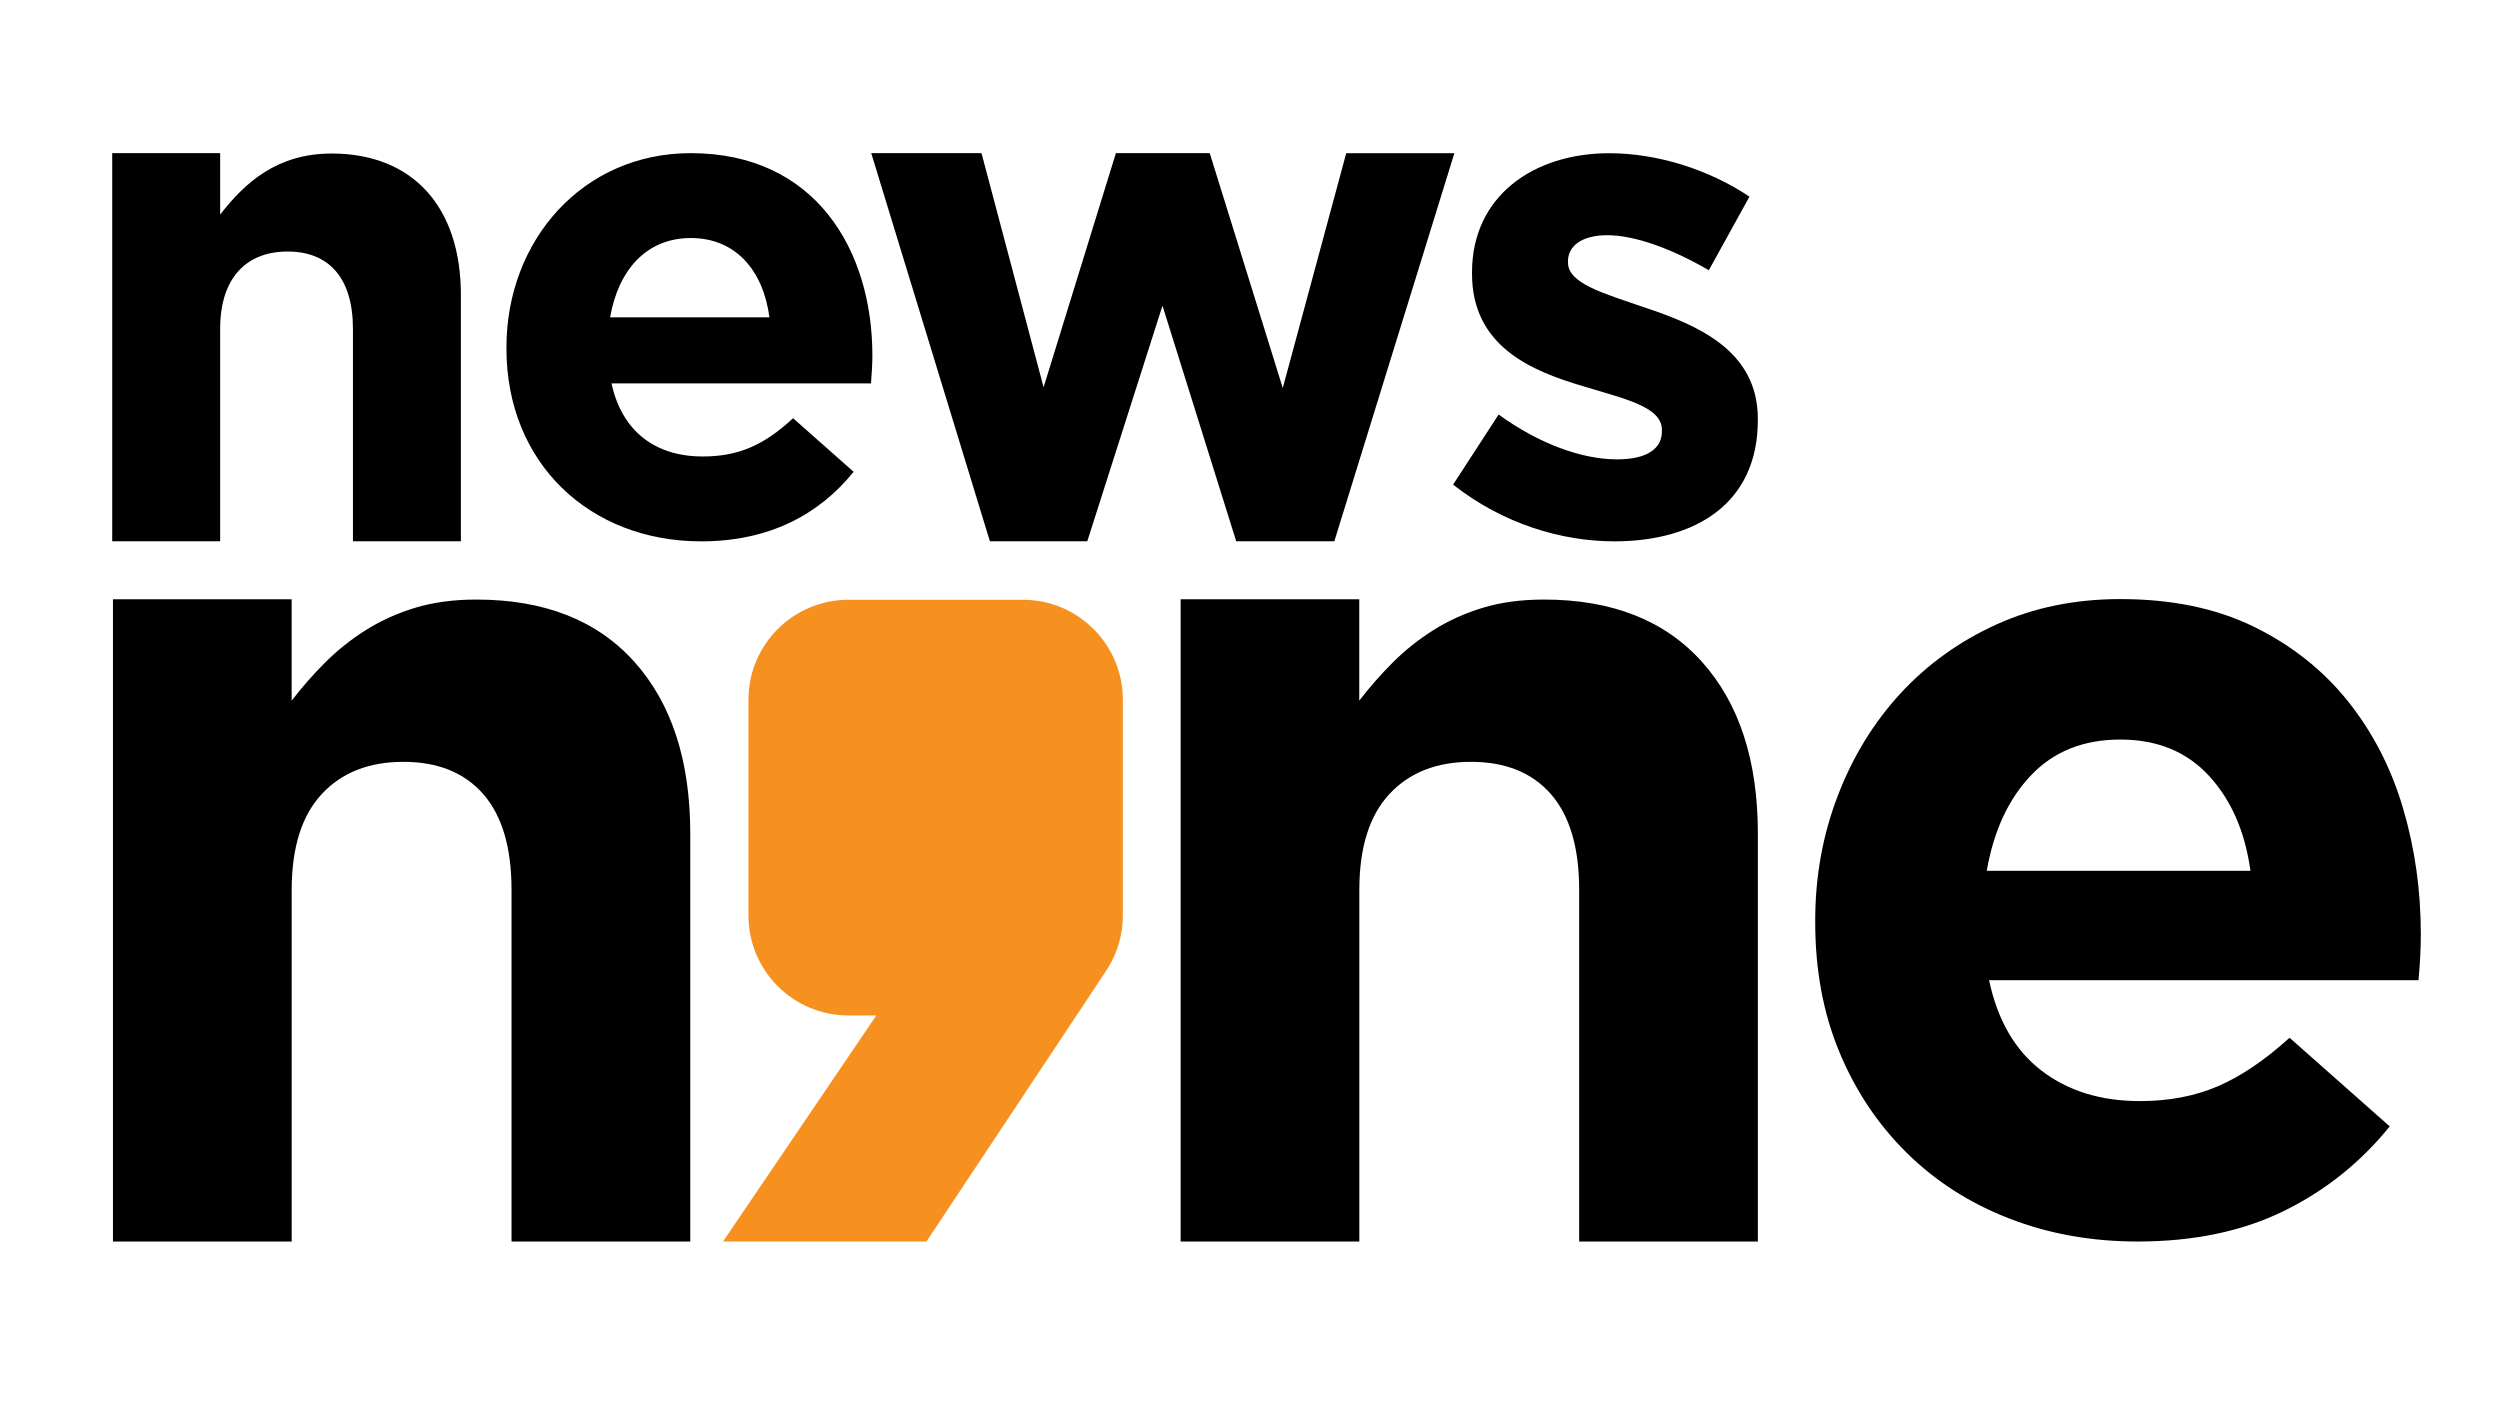
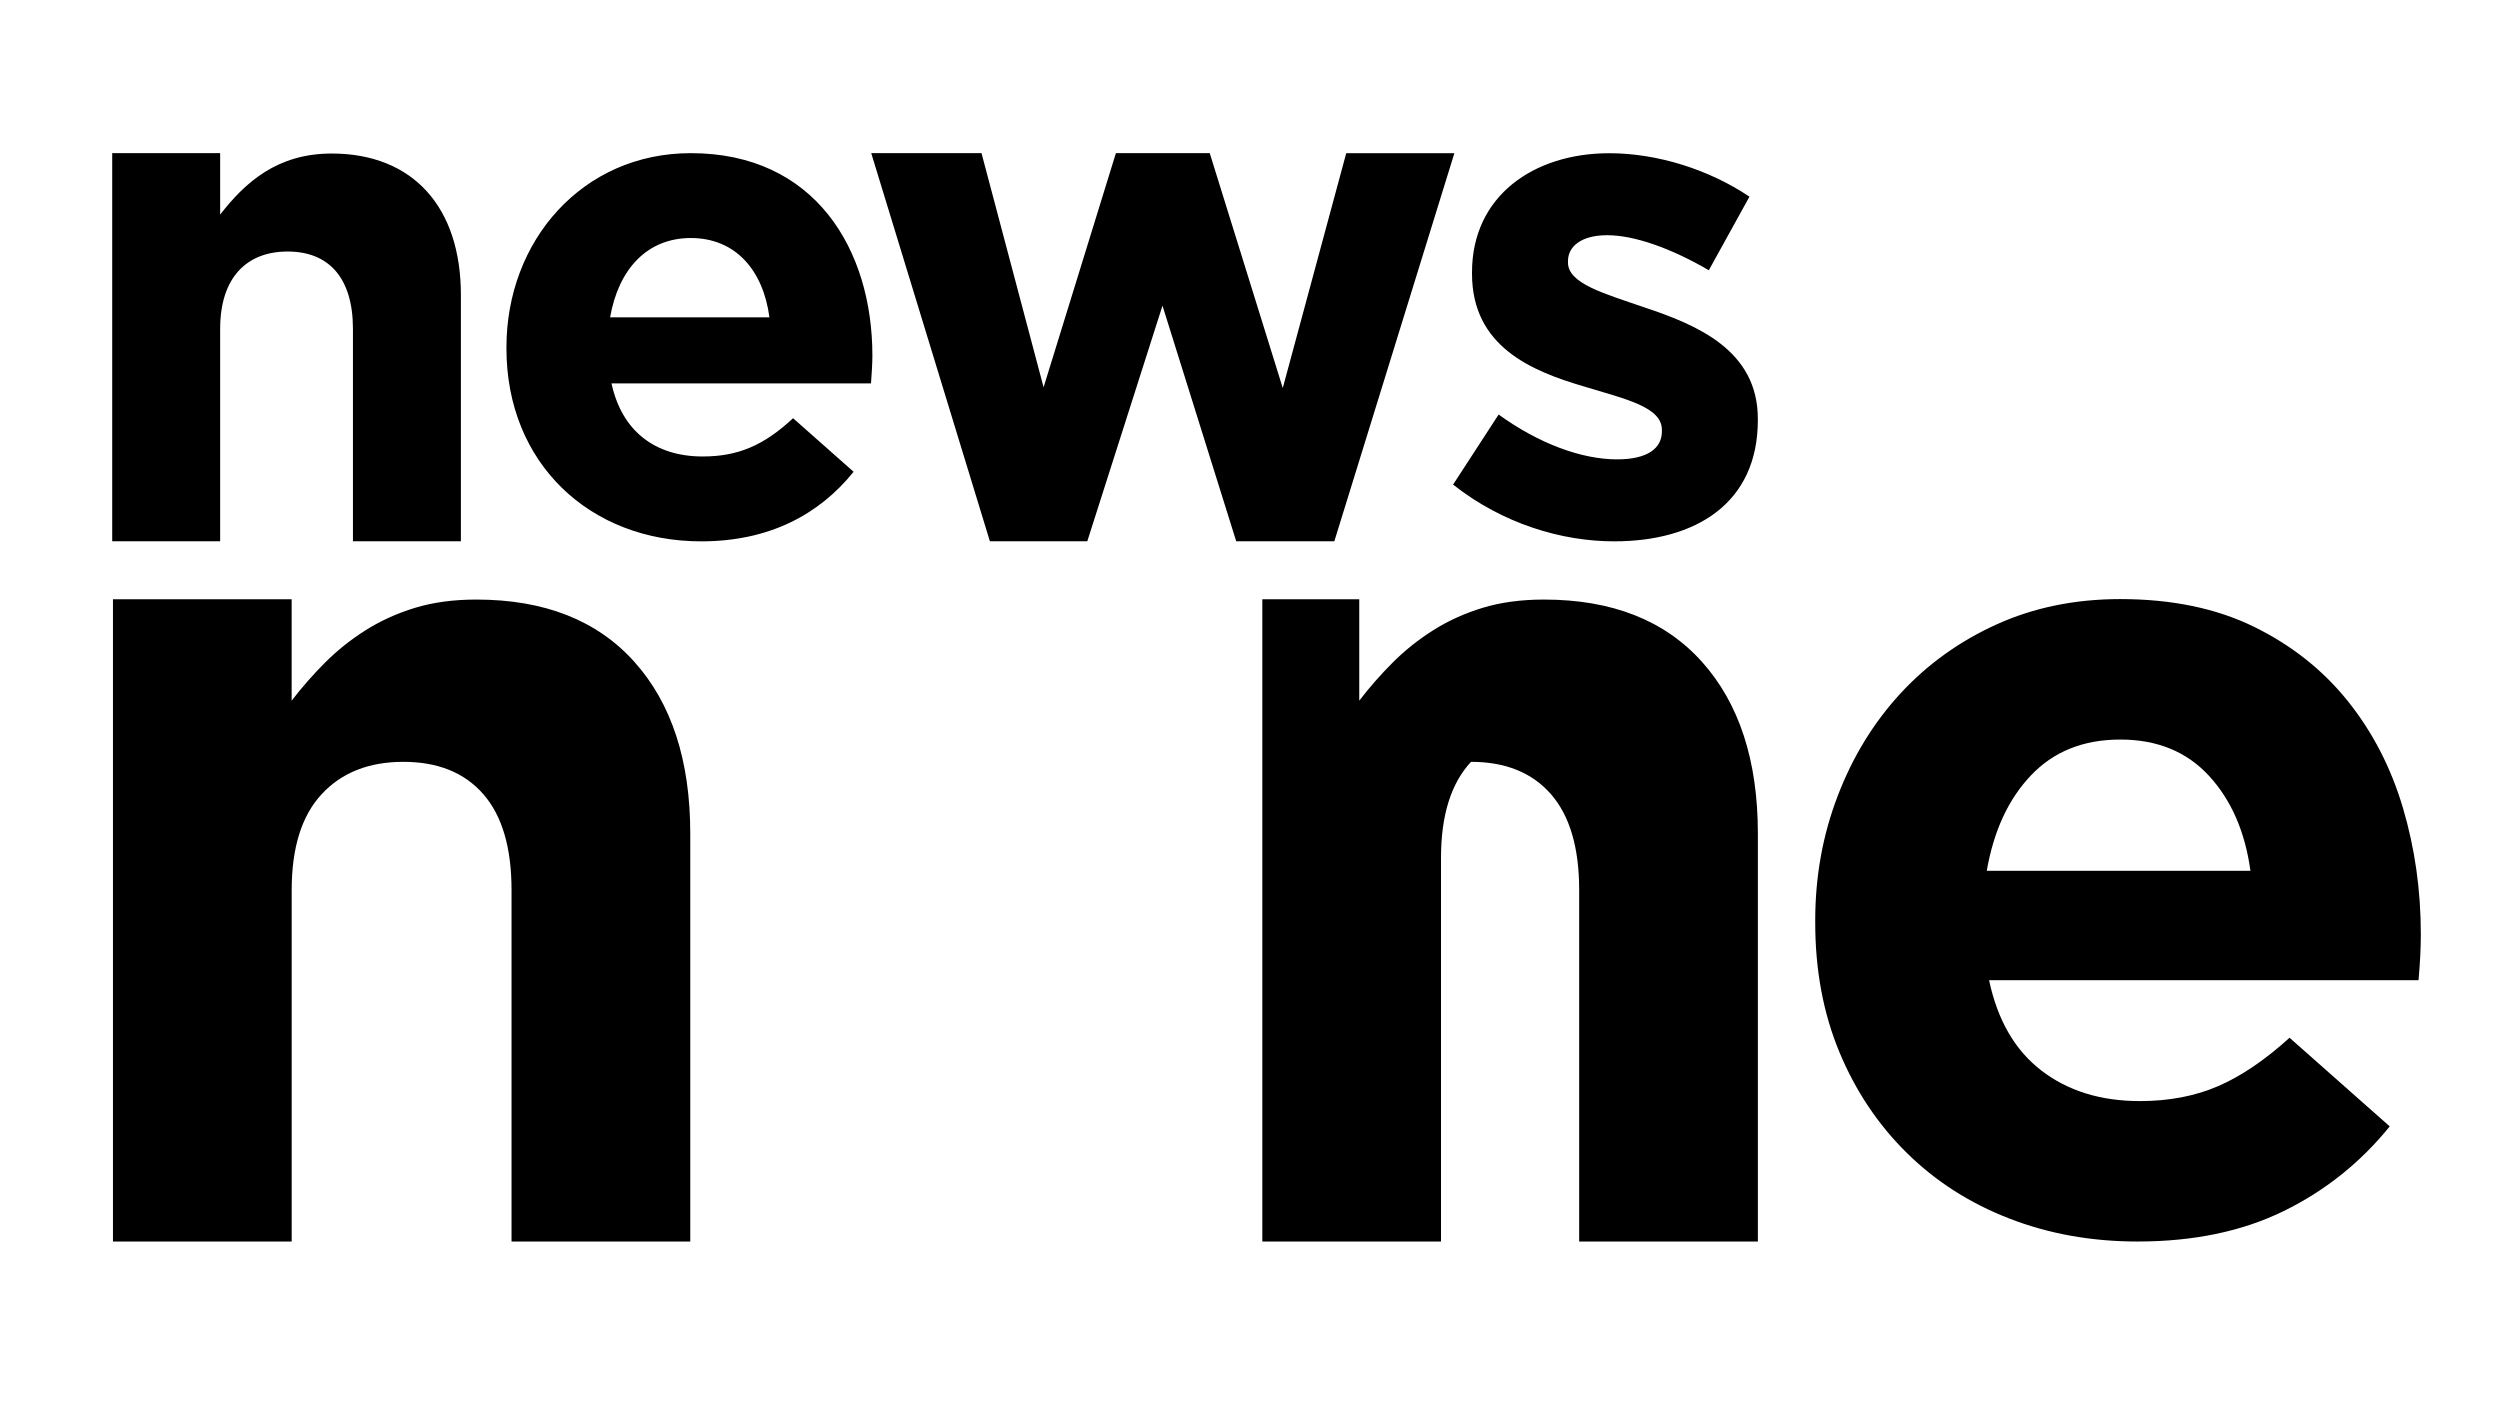
<svg xmlns="http://www.w3.org/2000/svg" viewBox="0 0 737 419">
-   <path fill="#f6901e" d="m213.15 366 45.19-66.65h-8.27c-16.22 0-29.42-13.2-29.42-29.42v-63.69c0-16.22 13.2-29.42 29.42-29.42h51.52c16.22 0 29.42 13.2 29.42 29.42v63.69c0 5.3-1.43 10.5-4.14 15.04-.09.15-.18.29-2.92 4.46L273.11 366h-59.96z" />
-   <path d="M33.3 176.67h52.68v29.89c3-3.92 6.3-7.68 9.88-11.26 3.58-3.58 7.57-6.76 11.96-9.53 4.39-2.77 9.24-4.97 14.56-6.59 5.31-1.61 11.32-2.43 18.03-2.43 20.1 0 35.64 6.13 46.61 18.37 10.97 12.25 16.47 29.12 16.47 50.61V366H150.8V262.37c0-12.48-2.77-21.89-8.32-28.25-5.55-6.35-13.4-9.53-23.57-9.53s-18.2 3.18-24.08 9.53c-5.89 6.35-8.84 15.76-8.84 28.25V366H33.3V176.67zm314.73 0h52.68v29.89c3-3.92 6.3-7.68 9.88-11.26 3.58-3.58 7.57-6.76 11.96-9.53s9.24-4.97 14.56-6.59c5.31-1.61 11.32-2.43 18.03-2.43 20.1 0 35.64 6.13 46.61 18.37 10.97 12.25 16.47 29.12 16.47 50.61V366h-52.68V262.37c0-12.48-2.77-21.89-8.32-28.25-5.55-6.35-13.4-9.53-23.57-9.53s-18.2 3.18-24.08 9.53c-5.89 6.35-8.84 15.76-8.84 28.25V366h-52.68V176.67zM630.16 366c-13.57 0-26.19-2.26-37.84-6.79-11.66-4.52-21.72-10.97-30.21-19.35-8.49-8.37-15.1-18.26-19.85-29.69-4.75-11.42-7.13-24.15-7.13-38.18v-.68c0-12.9 2.2-25.12 6.62-36.66 4.41-11.53 10.57-21.6 18.49-30.2 7.92-8.6 17.37-15.39 28.34-20.37 10.97-4.97 23.13-7.47 36.49-7.47 15.16 0 28.28 2.72 39.38 8.15 11.08 5.43 20.31 12.73 27.66 21.89 7.35 9.17 12.78 19.69 16.29 31.57 3.51 11.88 5.26 24.26 5.26 37.16 0 2.04-.06 4.19-.17 6.45-.12 2.26-.28 4.64-.51 7.13h-126.6c2.49 11.77 7.63 20.65 15.44 26.65s17.48 8.99 29.02 8.99c8.6 0 16.29-1.47 23.08-4.41 6.78-2.94 13.8-7.69 21.04-14.26l29.53 26.13c-8.6 10.64-19.01 18.96-31.23 24.95-12.21 5.99-26.58 8.99-43.1 8.99zm33.27-109.29c-1.58-11.53-5.66-20.87-12.22-28-6.57-7.13-15.28-10.69-26.14-10.69s-19.63 3.51-26.3 10.52c-6.68 7.01-11.03 16.4-13.07 28.17h77.73zM33.08 45.15H64.9v18.11c7.33-9.42 16.75-18 32.87-18 24.08 0 38.1 15.91 38.1 41.66v72.65h-31.82v-62.6c0-15.07-7.12-22.82-19.26-22.82S64.9 81.9 64.9 96.97v62.6H33.08V45.15zm116.22 57.63v-.41c0-31.38 22.36-57.22 54.35-57.22 36.71 0 53.53 28.51 53.53 59.68 0 2.46-.21 5.33-.41 8.2h-76.5c3.08 14.15 12.92 21.54 26.87 21.54 10.46 0 18.05-3.28 26.66-11.28l17.84 15.79c-10.25 12.72-25.02 20.51-44.92 20.51-33.02 0-57.42-23.18-57.42-56.81zm77.53-9.23c-1.85-13.95-10.05-23.38-23.18-23.38-12.92 0-21.33 9.23-23.79 23.38h46.97zm30.01-48.4h32.51l18.3 69.02 21.32-69.03h27.66l21.53 69.25 18.71-69.23h31.88l-35.39 114.41h-28.92L342.7 90.11l-22.17 69.46h-28.71L256.84 45.15zm171.53 97.71 13.43-20.66c11.98 8.68 24.58 13.22 34.91 13.22 9.09 0 13.22-3.31 13.22-8.26v-.41c0-6.82-10.74-9.09-22.93-12.81-15.49-4.54-33.05-11.77-33.05-33.25v-.41c0-22.51 18.18-35.11 40.48-35.11 14.05 0 29.33 4.75 41.31 12.81l-11.98 21.69c-10.95-6.4-21.89-10.33-29.95-10.33-7.64 0-11.57 3.3-11.57 7.64v.41c0 6.2 10.53 9.09 22.51 13.22 15.49 5.16 33.46 12.6 33.46 32.84v.41c0 24.58-18.38 35.73-42.34 35.73-15.48 0-32.83-5.16-47.5-16.73z" />
+   <path d="M33.3 176.67h52.68v29.89c3-3.92 6.3-7.68 9.88-11.26 3.58-3.58 7.57-6.76 11.96-9.53 4.39-2.77 9.24-4.97 14.56-6.59 5.31-1.61 11.32-2.43 18.03-2.43 20.1 0 35.64 6.13 46.61 18.37 10.97 12.25 16.47 29.12 16.47 50.61V366H150.8V262.37c0-12.48-2.77-21.89-8.32-28.25-5.55-6.35-13.4-9.53-23.57-9.53s-18.2 3.18-24.08 9.53c-5.89 6.35-8.84 15.76-8.84 28.25V366H33.3V176.67zm314.73 0h52.68v29.89c3-3.92 6.3-7.68 9.88-11.26 3.58-3.58 7.57-6.76 11.96-9.53s9.24-4.97 14.56-6.59c5.31-1.61 11.32-2.43 18.03-2.43 20.1 0 35.64 6.13 46.61 18.37 10.97 12.25 16.47 29.12 16.47 50.61V366h-52.68V262.37c0-12.48-2.77-21.89-8.32-28.25-5.55-6.35-13.4-9.53-23.57-9.53c-5.89 6.35-8.84 15.76-8.84 28.25V366h-52.68V176.67zM630.16 366c-13.57 0-26.19-2.26-37.84-6.79-11.66-4.52-21.72-10.97-30.21-19.35-8.49-8.37-15.1-18.26-19.85-29.69-4.75-11.42-7.13-24.15-7.13-38.18v-.68c0-12.9 2.2-25.12 6.62-36.66 4.41-11.53 10.57-21.6 18.49-30.2 7.92-8.6 17.37-15.39 28.34-20.37 10.97-4.97 23.13-7.47 36.49-7.47 15.16 0 28.28 2.72 39.38 8.15 11.08 5.43 20.31 12.73 27.66 21.89 7.35 9.17 12.78 19.69 16.29 31.57 3.51 11.88 5.26 24.26 5.26 37.16 0 2.04-.06 4.19-.17 6.45-.12 2.26-.28 4.64-.51 7.13h-126.6c2.49 11.77 7.63 20.65 15.44 26.65s17.48 8.99 29.02 8.99c8.6 0 16.29-1.47 23.08-4.41 6.78-2.94 13.8-7.69 21.04-14.26l29.53 26.13c-8.6 10.64-19.01 18.96-31.23 24.95-12.21 5.99-26.58 8.99-43.1 8.99zm33.27-109.29c-1.58-11.53-5.66-20.87-12.22-28-6.57-7.13-15.28-10.69-26.14-10.69s-19.63 3.51-26.3 10.52c-6.68 7.01-11.03 16.4-13.07 28.17h77.73zM33.08 45.15H64.9v18.11c7.33-9.42 16.75-18 32.87-18 24.08 0 38.1 15.91 38.1 41.66v72.65h-31.82v-62.6c0-15.07-7.12-22.82-19.26-22.82S64.9 81.9 64.9 96.97v62.6H33.08V45.15zm116.22 57.63v-.41c0-31.38 22.36-57.22 54.35-57.22 36.71 0 53.53 28.51 53.53 59.68 0 2.46-.21 5.33-.41 8.2h-76.5c3.08 14.15 12.92 21.54 26.87 21.54 10.46 0 18.05-3.28 26.66-11.28l17.84 15.79c-10.25 12.72-25.02 20.51-44.92 20.51-33.02 0-57.42-23.18-57.42-56.81zm77.53-9.23c-1.85-13.95-10.05-23.38-23.18-23.38-12.92 0-21.33 9.23-23.79 23.38h46.97zm30.01-48.4h32.51l18.3 69.02 21.32-69.03h27.66l21.53 69.25 18.71-69.23h31.88l-35.39 114.41h-28.92L342.7 90.11l-22.17 69.46h-28.71L256.84 45.15zm171.53 97.71 13.43-20.66c11.98 8.68 24.58 13.22 34.91 13.22 9.09 0 13.22-3.31 13.22-8.26v-.41c0-6.82-10.74-9.09-22.93-12.81-15.49-4.54-33.05-11.77-33.05-33.25v-.41c0-22.51 18.18-35.11 40.48-35.11 14.05 0 29.33 4.75 41.31 12.81l-11.98 21.69c-10.95-6.4-21.89-10.33-29.95-10.33-7.64 0-11.57 3.3-11.57 7.64v.41c0 6.2 10.53 9.09 22.51 13.22 15.49 5.16 33.46 12.6 33.46 32.84v.41c0 24.58-18.38 35.73-42.34 35.73-15.48 0-32.83-5.16-47.5-16.73z" />
</svg>